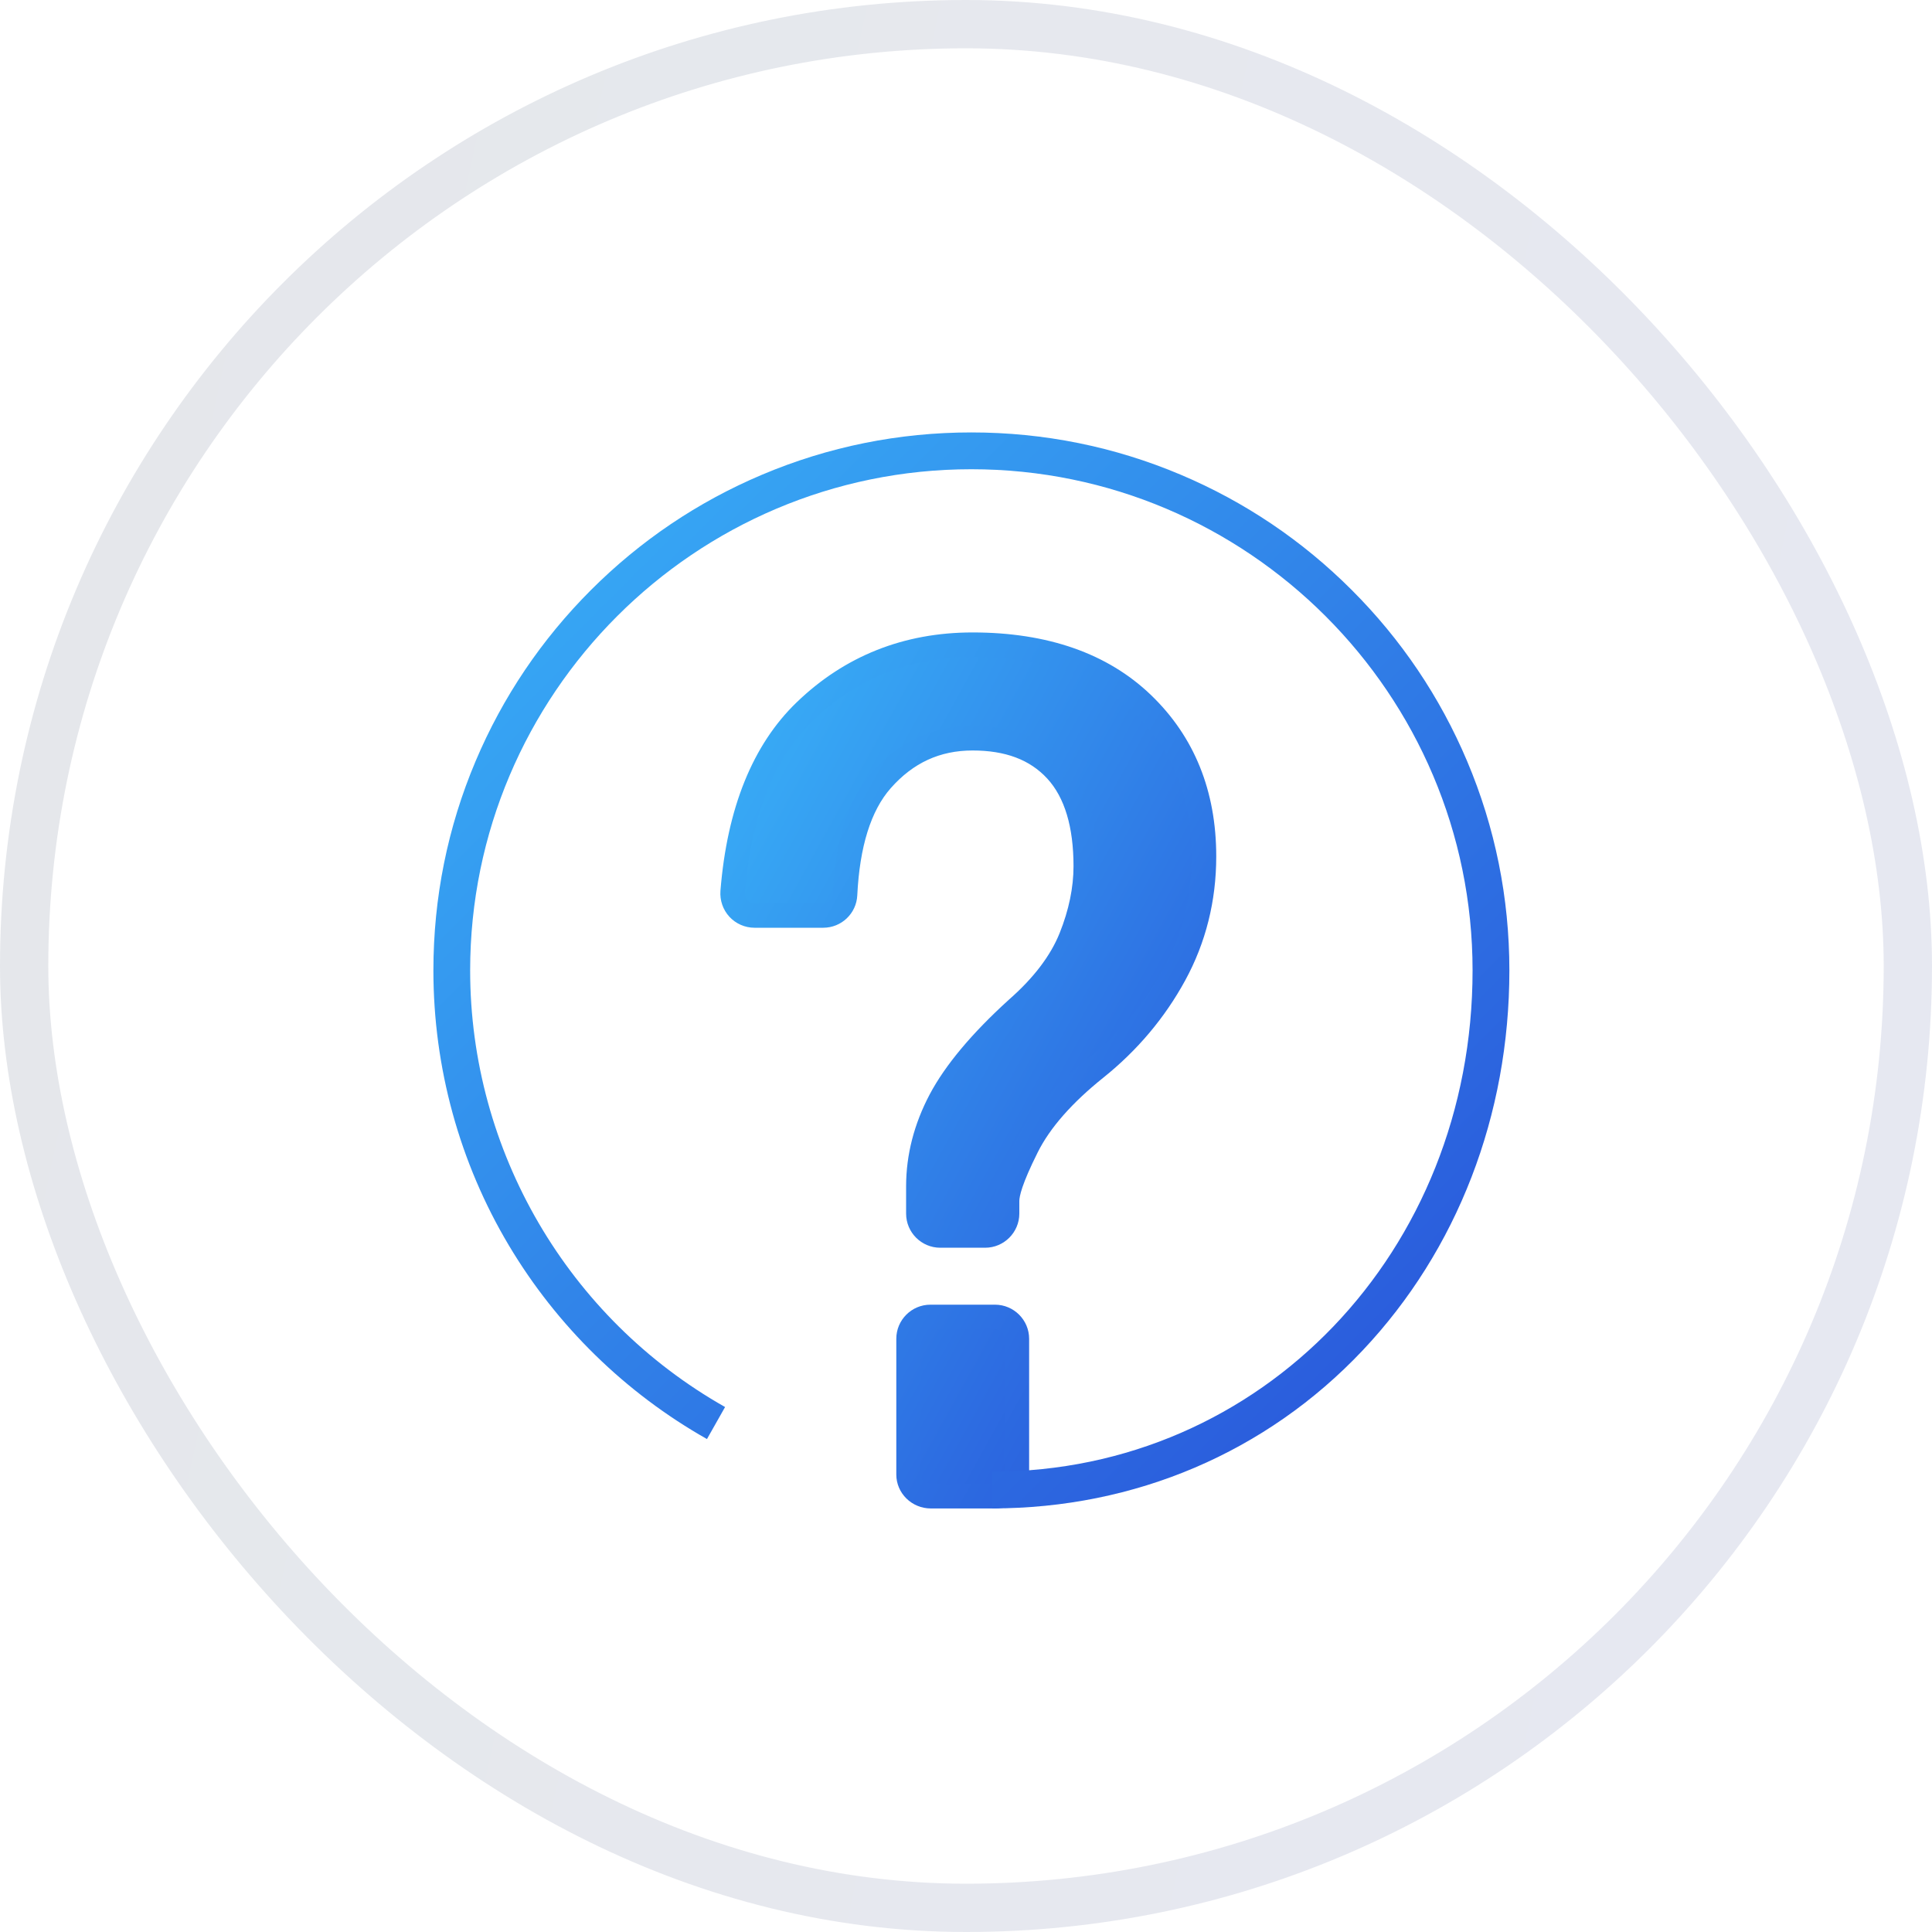
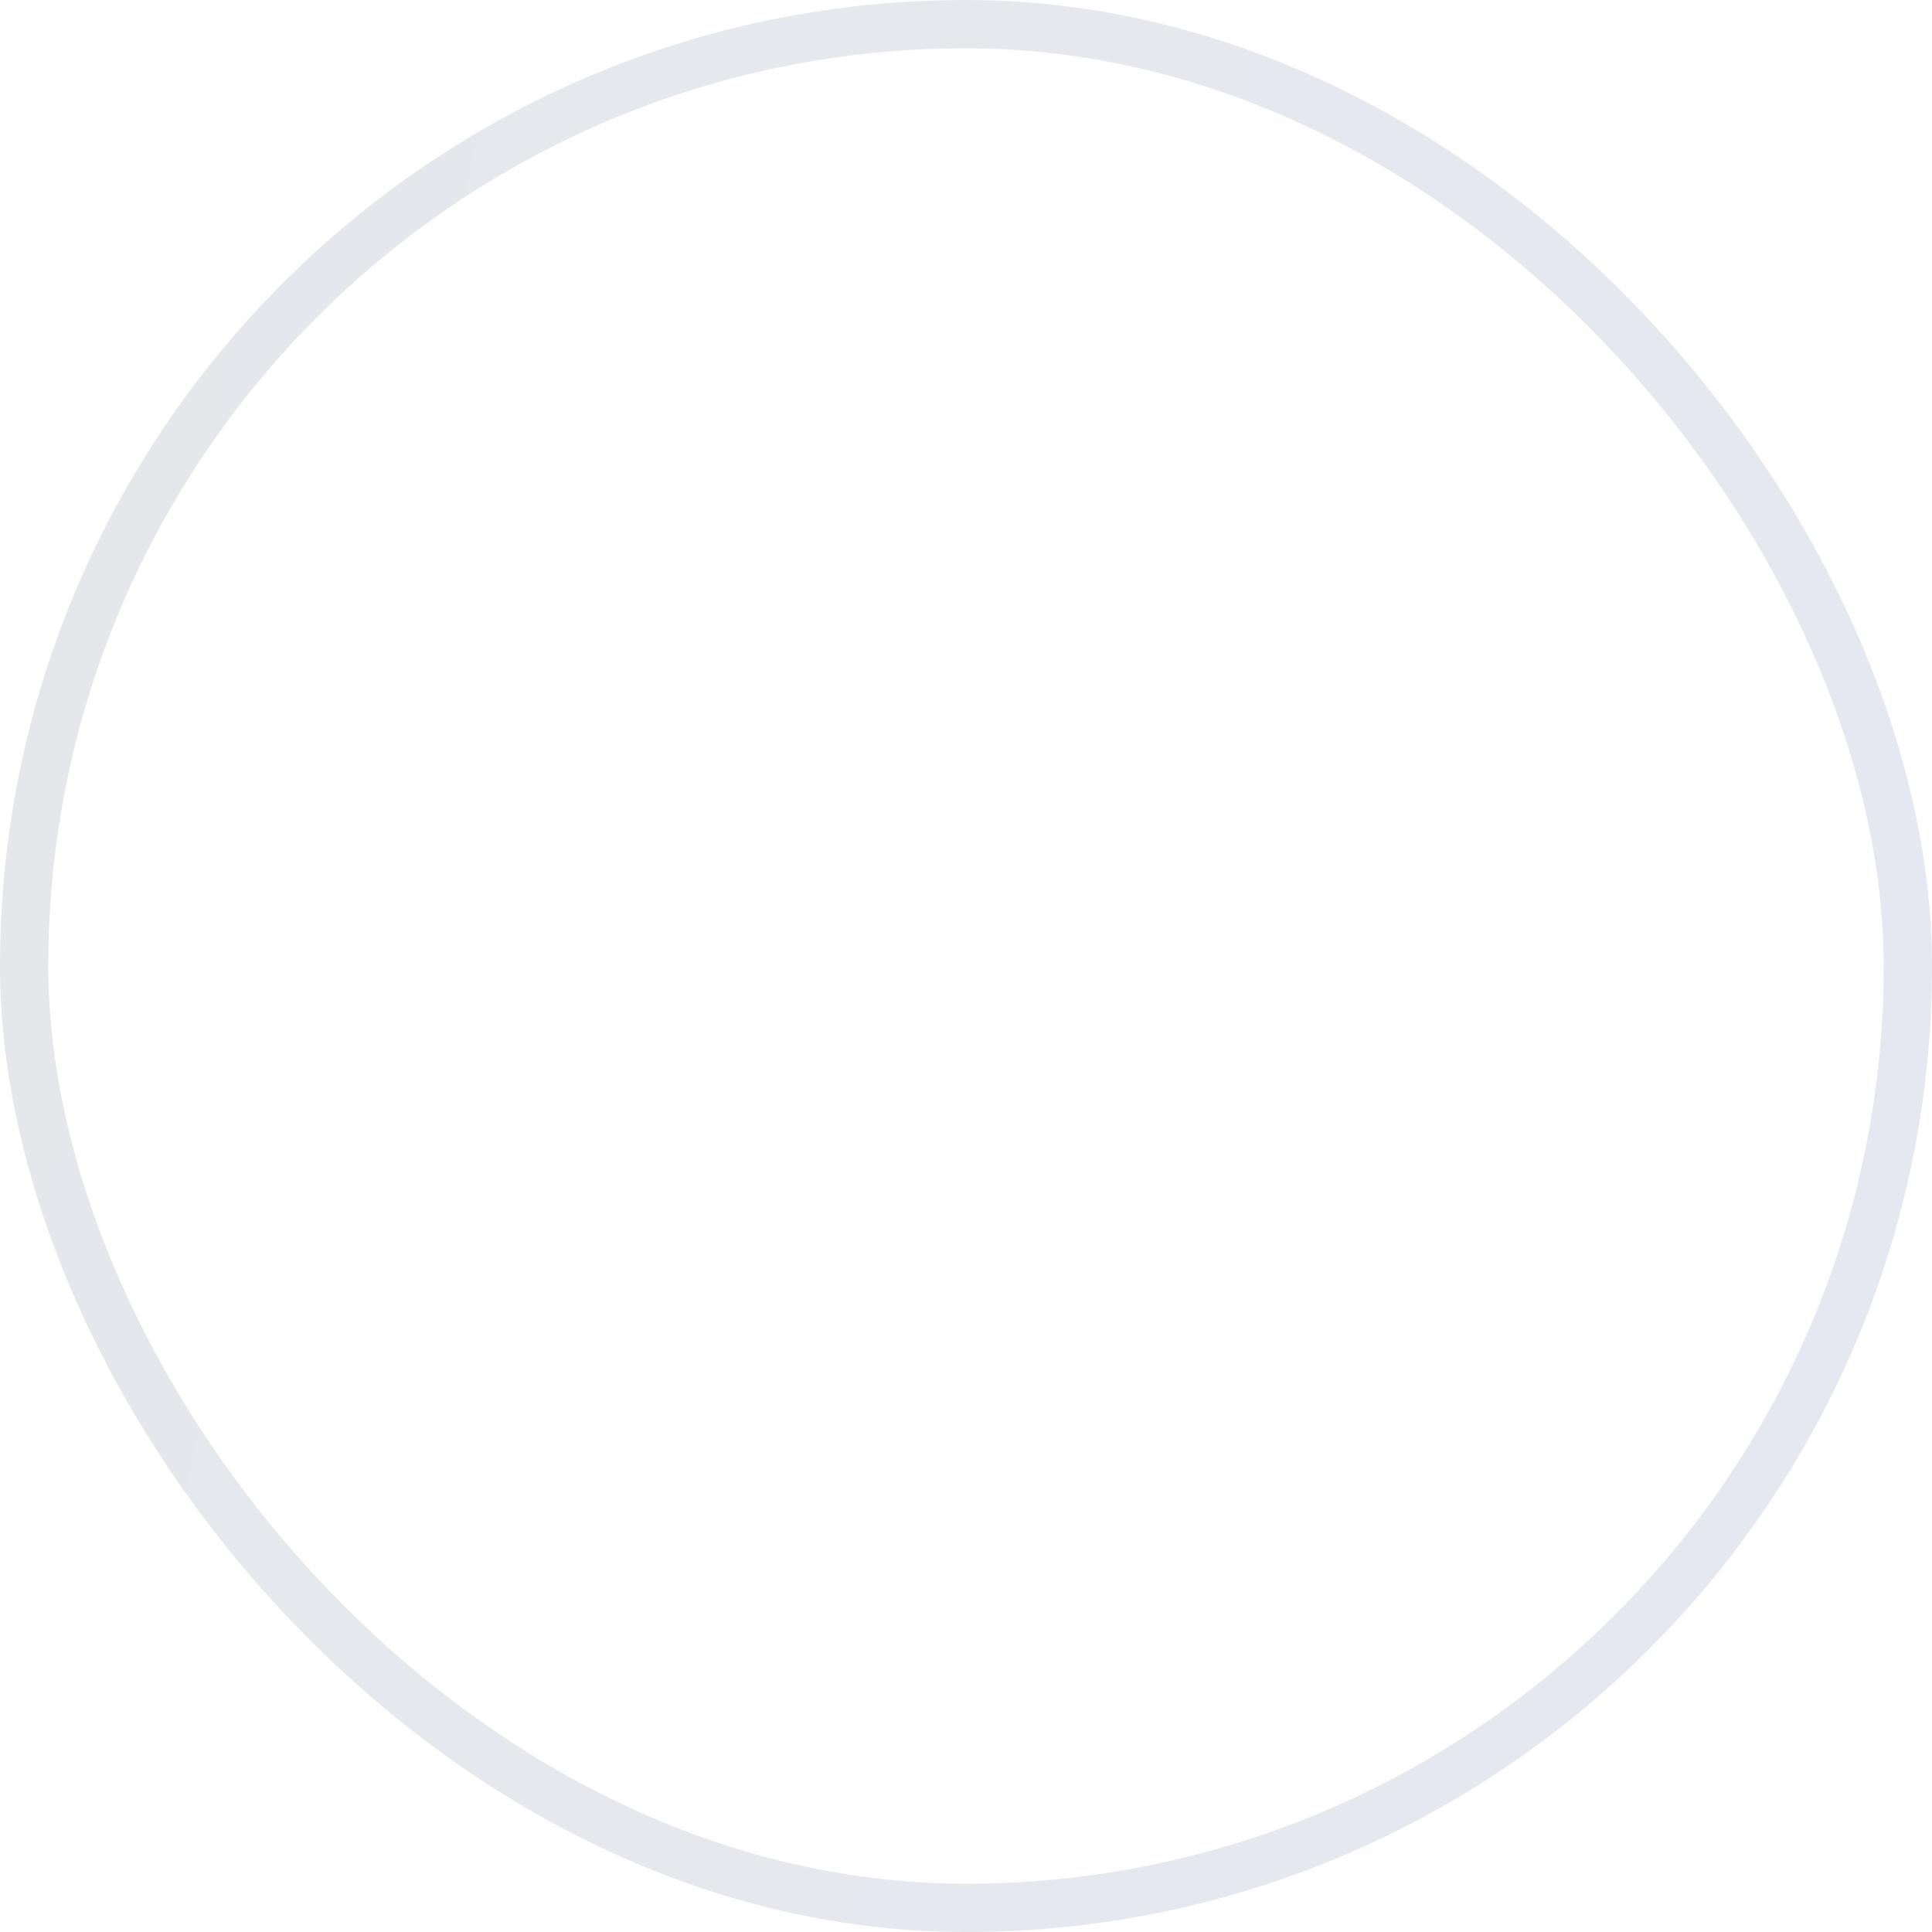
<svg xmlns="http://www.w3.org/2000/svg" width="40" height="40" viewBox="0 0 40 40" fill="none">
  <rect x="0.5" y="0.5" width="39" height="39" rx="19.5" stroke="url(#paint0_linear_6238_13404)" stroke-opacity="0.1" />
-   <path d="M24.927 17.727C24.927 18.61 24.723 19.426 24.315 20.173C23.908 20.922 23.363 21.567 22.685 22.11C22.005 22.654 21.528 23.197 21.258 23.741C20.985 24.285 20.85 24.658 20.85 24.862V25.122C20.85 25.373 20.647 25.575 20.397 25.575H19.468C19.218 25.575 19.015 25.373 19.015 25.122V24.556C19.015 23.944 19.168 23.351 19.474 22.772C19.78 22.196 20.305 21.567 21.054 20.887C21.597 20.412 21.971 19.918 22.175 19.409C22.379 18.899 22.481 18.407 22.481 17.931C22.481 17.048 22.277 16.386 21.869 15.943C21.462 15.502 20.883 15.28 20.136 15.28C19.388 15.28 18.76 15.57 18.251 16.147C17.799 16.659 17.548 17.451 17.496 18.521C17.485 18.762 17.285 18.95 17.044 18.95H15.621C15.356 18.95 15.148 18.724 15.169 18.46C15.302 16.804 15.802 15.556 16.671 14.72C17.621 13.803 18.776 13.344 20.136 13.344C21.63 13.344 22.802 13.752 23.653 14.567C24.502 15.382 24.927 16.437 24.927 17.727ZM20.61 30.973H19.273C19.023 30.973 18.811 30.775 18.811 30.525V27.715C18.811 27.465 19.014 27.262 19.264 27.262H20.601C20.851 27.262 21.054 27.465 21.054 27.715V30.525C21.054 30.775 20.86 30.973 20.61 30.973Z" fill="url(#paint1_linear_6238_13404)" />
-   <path d="M20.609 31.231H19.272C18.878 31.231 18.557 30.916 18.557 30.529V27.718C18.557 27.328 18.874 27.012 19.263 27.012H20.6C20.99 27.012 21.307 27.329 21.307 27.718V30.529C21.307 30.922 21 31.231 20.609 31.231ZM19.263 27.519C19.154 27.519 19.064 27.609 19.064 27.718V30.529C19.064 30.634 19.16 30.723 19.272 30.723H20.609C20.717 30.723 20.799 30.639 20.799 30.529V27.718C20.799 27.609 20.71 27.519 20.6 27.519H19.263ZM20.396 25.833H19.467C19.077 25.833 18.76 25.516 18.76 25.126V24.56C18.76 23.91 18.925 23.27 19.249 22.657C19.569 22.054 20.118 21.397 20.882 20.703L20.886 20.699C21.396 20.253 21.75 19.789 21.939 19.318C22.13 18.841 22.226 18.375 22.226 17.934C22.226 17.122 22.043 16.511 21.682 16.119C21.321 15.728 20.815 15.538 20.136 15.538C19.459 15.538 18.905 15.793 18.441 16.319C18.031 16.784 17.798 17.53 17.749 18.537C17.731 18.913 17.421 19.208 17.044 19.208H15.621C15.424 19.208 15.235 19.125 15.102 18.981C14.968 18.836 14.901 18.64 14.916 18.443C15.053 16.731 15.584 15.418 16.494 14.541C17.489 13.581 18.715 13.094 20.136 13.094C21.691 13.094 22.933 13.529 23.828 14.388C24.726 15.25 25.181 16.375 25.181 17.731C25.181 18.654 24.964 19.518 24.538 20.299C24.117 21.071 23.547 21.748 22.843 22.312C22.194 22.832 21.737 23.352 21.485 23.858C21.153 24.521 21.104 24.774 21.104 24.866V25.127C21.103 25.516 20.786 25.833 20.396 25.833ZM21.222 21.08C20.502 21.734 19.989 22.345 19.697 22.895C19.413 23.433 19.268 23.993 19.268 24.56V25.126C19.268 25.236 19.357 25.325 19.467 25.325H20.396C20.506 25.325 20.595 25.236 20.595 25.126V24.865C20.595 24.708 20.64 24.41 21.029 23.631C21.314 23.059 21.817 22.481 22.525 21.915C23.176 21.394 23.703 20.768 24.091 20.055C24.477 19.349 24.672 18.567 24.672 17.731C24.672 16.518 24.27 15.516 23.476 14.754C22.678 13.989 21.554 13.601 20.135 13.601C18.85 13.601 17.744 14.04 16.846 14.906C16.027 15.695 15.548 16.898 15.422 18.483C15.417 18.54 15.436 18.594 15.474 18.636C15.493 18.656 15.515 18.672 15.54 18.683C15.566 18.694 15.593 18.7 15.62 18.7H17.043C17.149 18.7 17.237 18.617 17.242 18.512C17.296 17.388 17.571 16.537 18.059 15.982C18.618 15.351 19.317 15.03 20.136 15.03C20.953 15.03 21.599 15.28 22.055 15.774C22.506 16.264 22.734 16.99 22.734 17.934C22.734 18.44 22.625 18.969 22.41 19.506C22.192 20.052 21.792 20.581 21.222 21.08Z" fill="url(#paint2_linear_6238_13404)" />
-   <path d="M20.543 31.23V30.469C26.12 30.469 30.488 25.91 30.488 20.092C30.488 14.37 25.833 9.715 20.111 9.715C14.389 9.715 9.734 14.37 9.734 20.092C9.734 23.827 11.757 27.291 15.012 29.131L14.637 29.794C12.949 28.84 11.531 27.454 10.537 25.787C9.513 24.07 8.973 22.101 8.973 20.092C8.973 18.588 9.267 17.129 9.848 15.756C10.409 14.43 11.212 13.239 12.235 12.216C13.258 11.193 14.449 10.39 15.776 9.829C17.149 9.248 18.608 8.953 20.111 8.953C21.615 8.953 23.074 9.248 24.447 9.829C25.773 10.39 26.965 11.193 27.987 12.216C29.01 13.238 29.813 14.43 30.374 15.756C30.955 17.129 31.25 18.588 31.25 20.092C31.25 23.091 30.171 25.885 28.211 27.96C26.219 30.069 23.496 31.23 20.543 31.23Z" fill="url(#paint3_linear_6238_13404)" />
  <defs>
    <linearGradient id="paint0_linear_6238_13404" x1="-3.27867e-08" y1="4.457" x2="45.541" y2="14.26" gradientUnits="userSpaceOnUse">
      <stop stop-color="#001739" />
      <stop offset="1" stop-color="#0E2181" />
    </linearGradient>
    <linearGradient id="paint1_linear_6238_13404" x1="15.249" y1="13.344" x2="30.189" y2="21.614" gradientUnits="userSpaceOnUse">
      <stop stop-color="#39B3F8" />
      <stop offset="1" stop-color="#284FD8" />
    </linearGradient>
    <linearGradient id="paint2_linear_6238_13404" x1="15" y1="13.094" x2="30.55" y2="21.896" gradientUnits="userSpaceOnUse">
      <stop stop-color="#39B3F8" />
      <stop offset="1" stop-color="#284FD8" />
    </linearGradient>
    <linearGradient id="paint3_linear_6238_13404" x1="9.158" y1="8.953" x2="31.436" y2="31.23" gradientUnits="userSpaceOnUse">
      <stop stop-color="#39B3F8" />
      <stop offset="1" stop-color="#284FD8" />
    </linearGradient>
  </defs>
</svg>